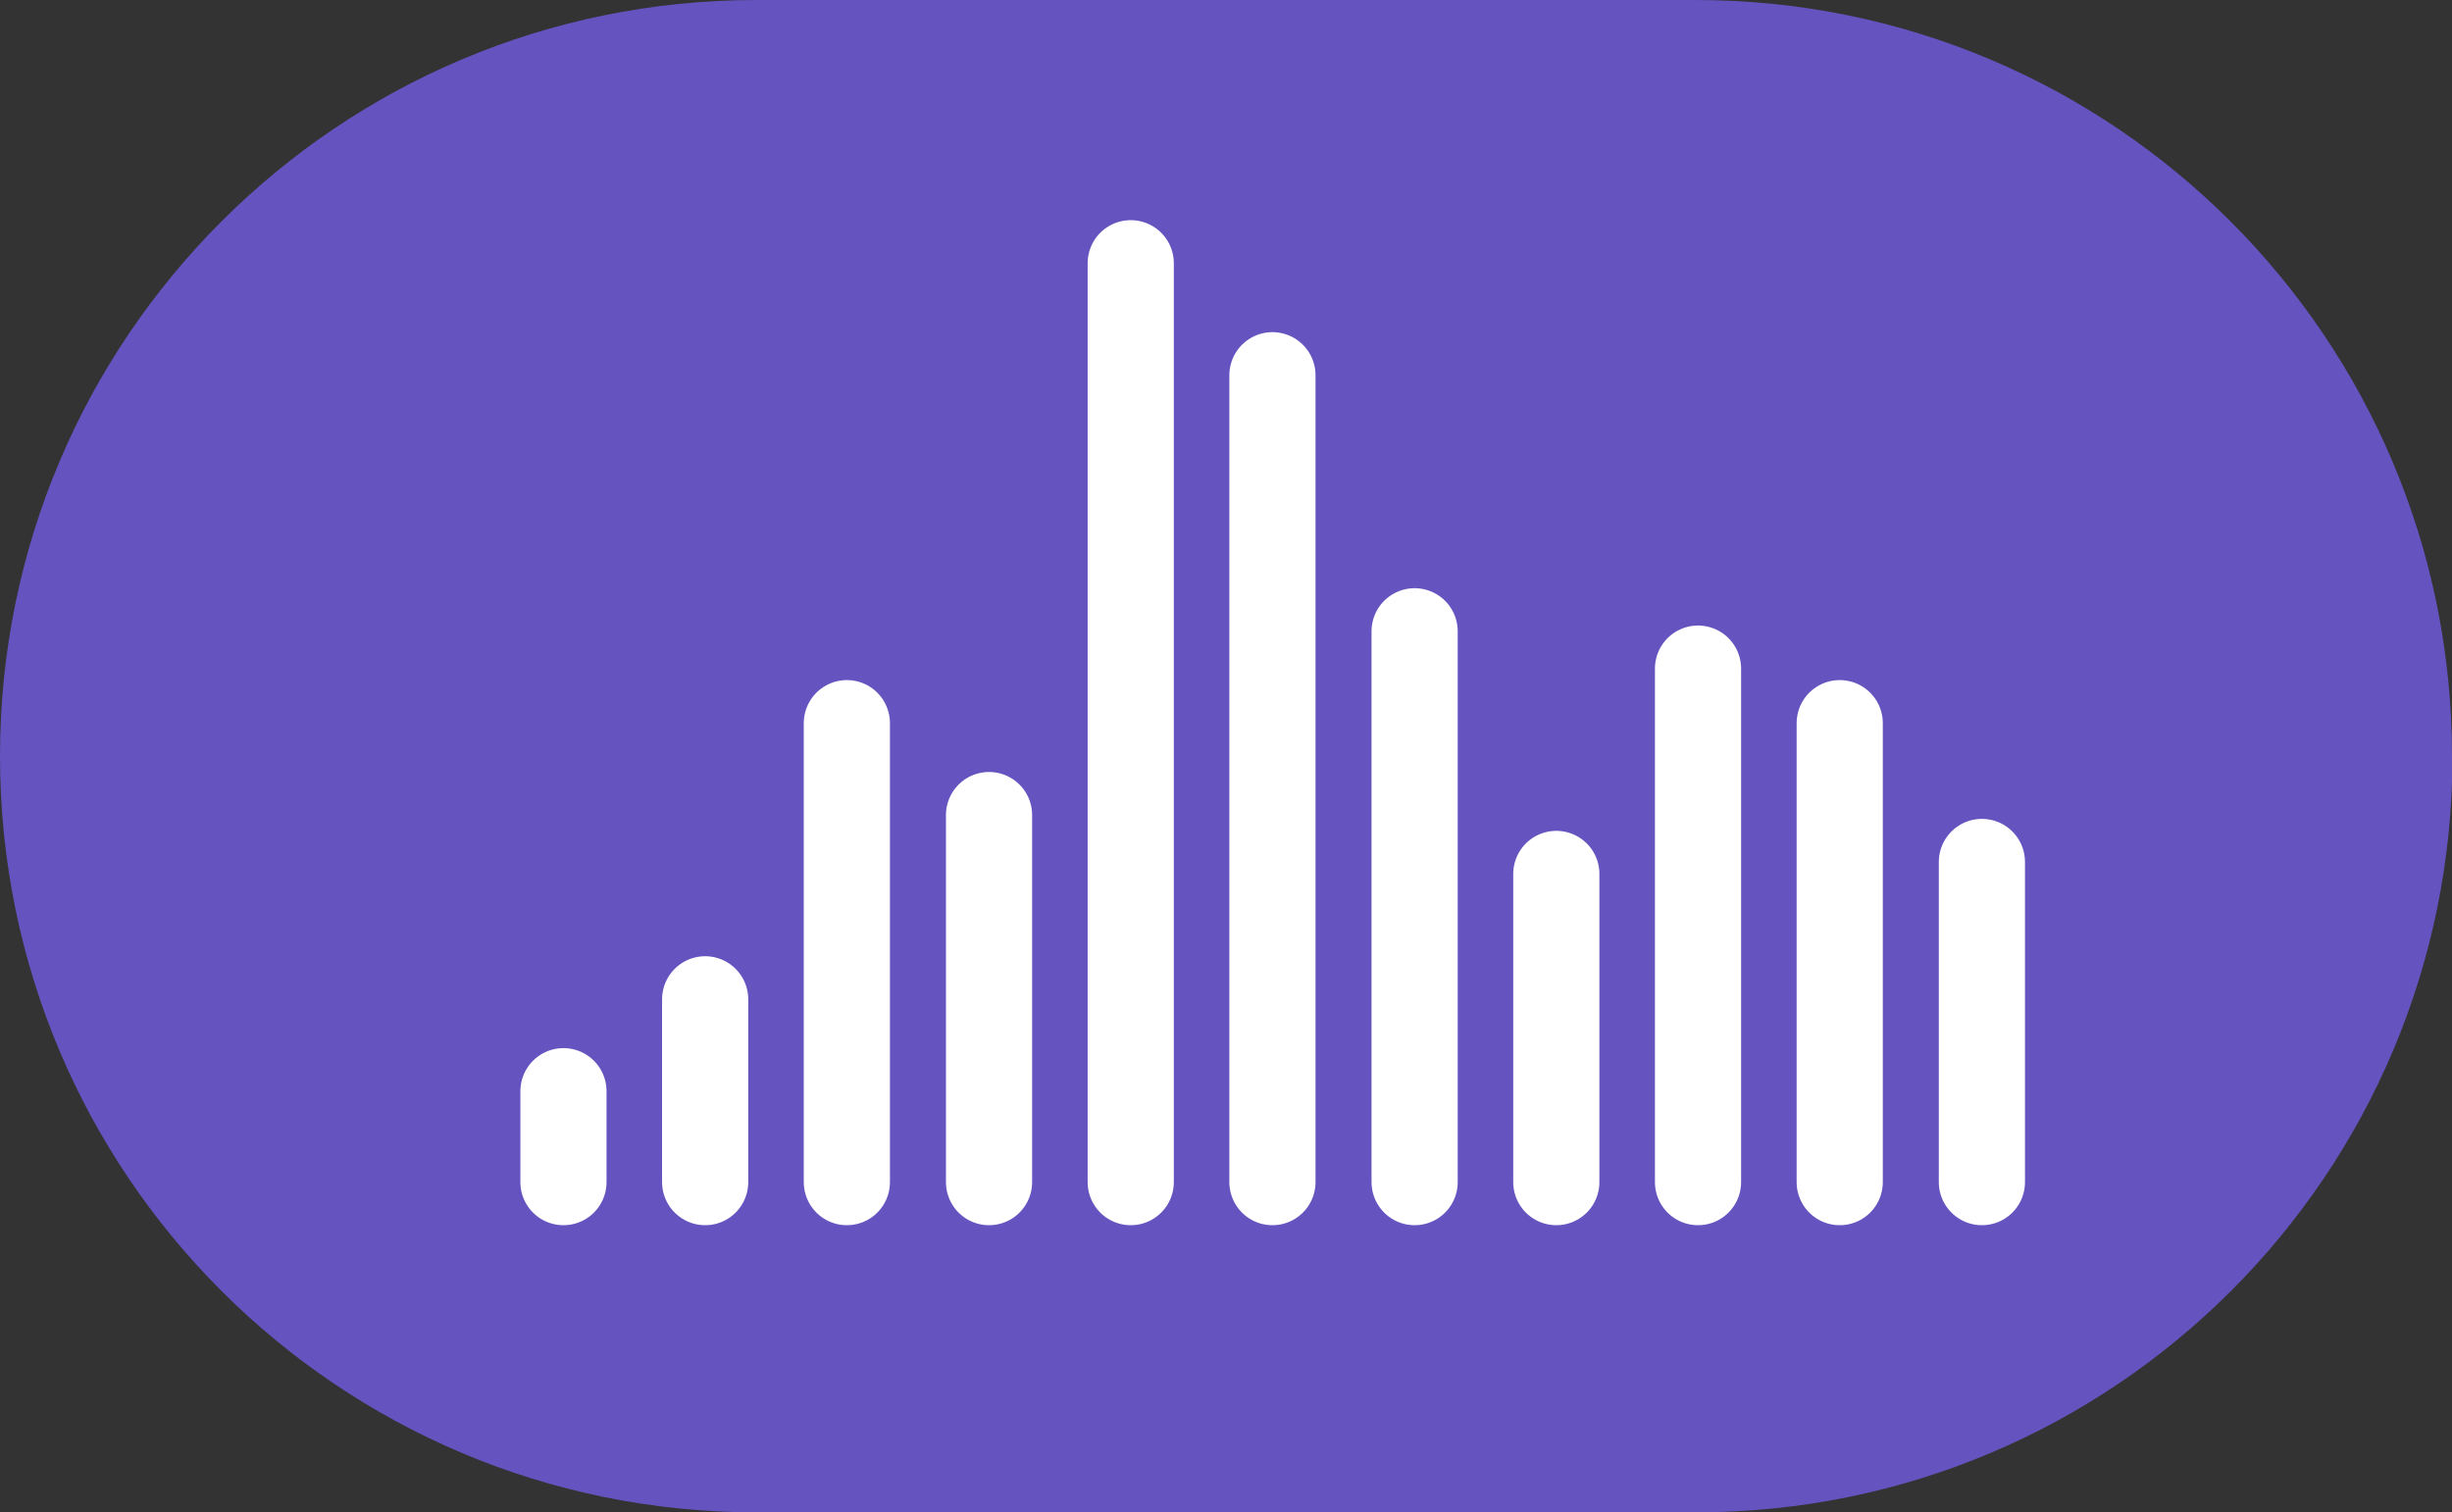
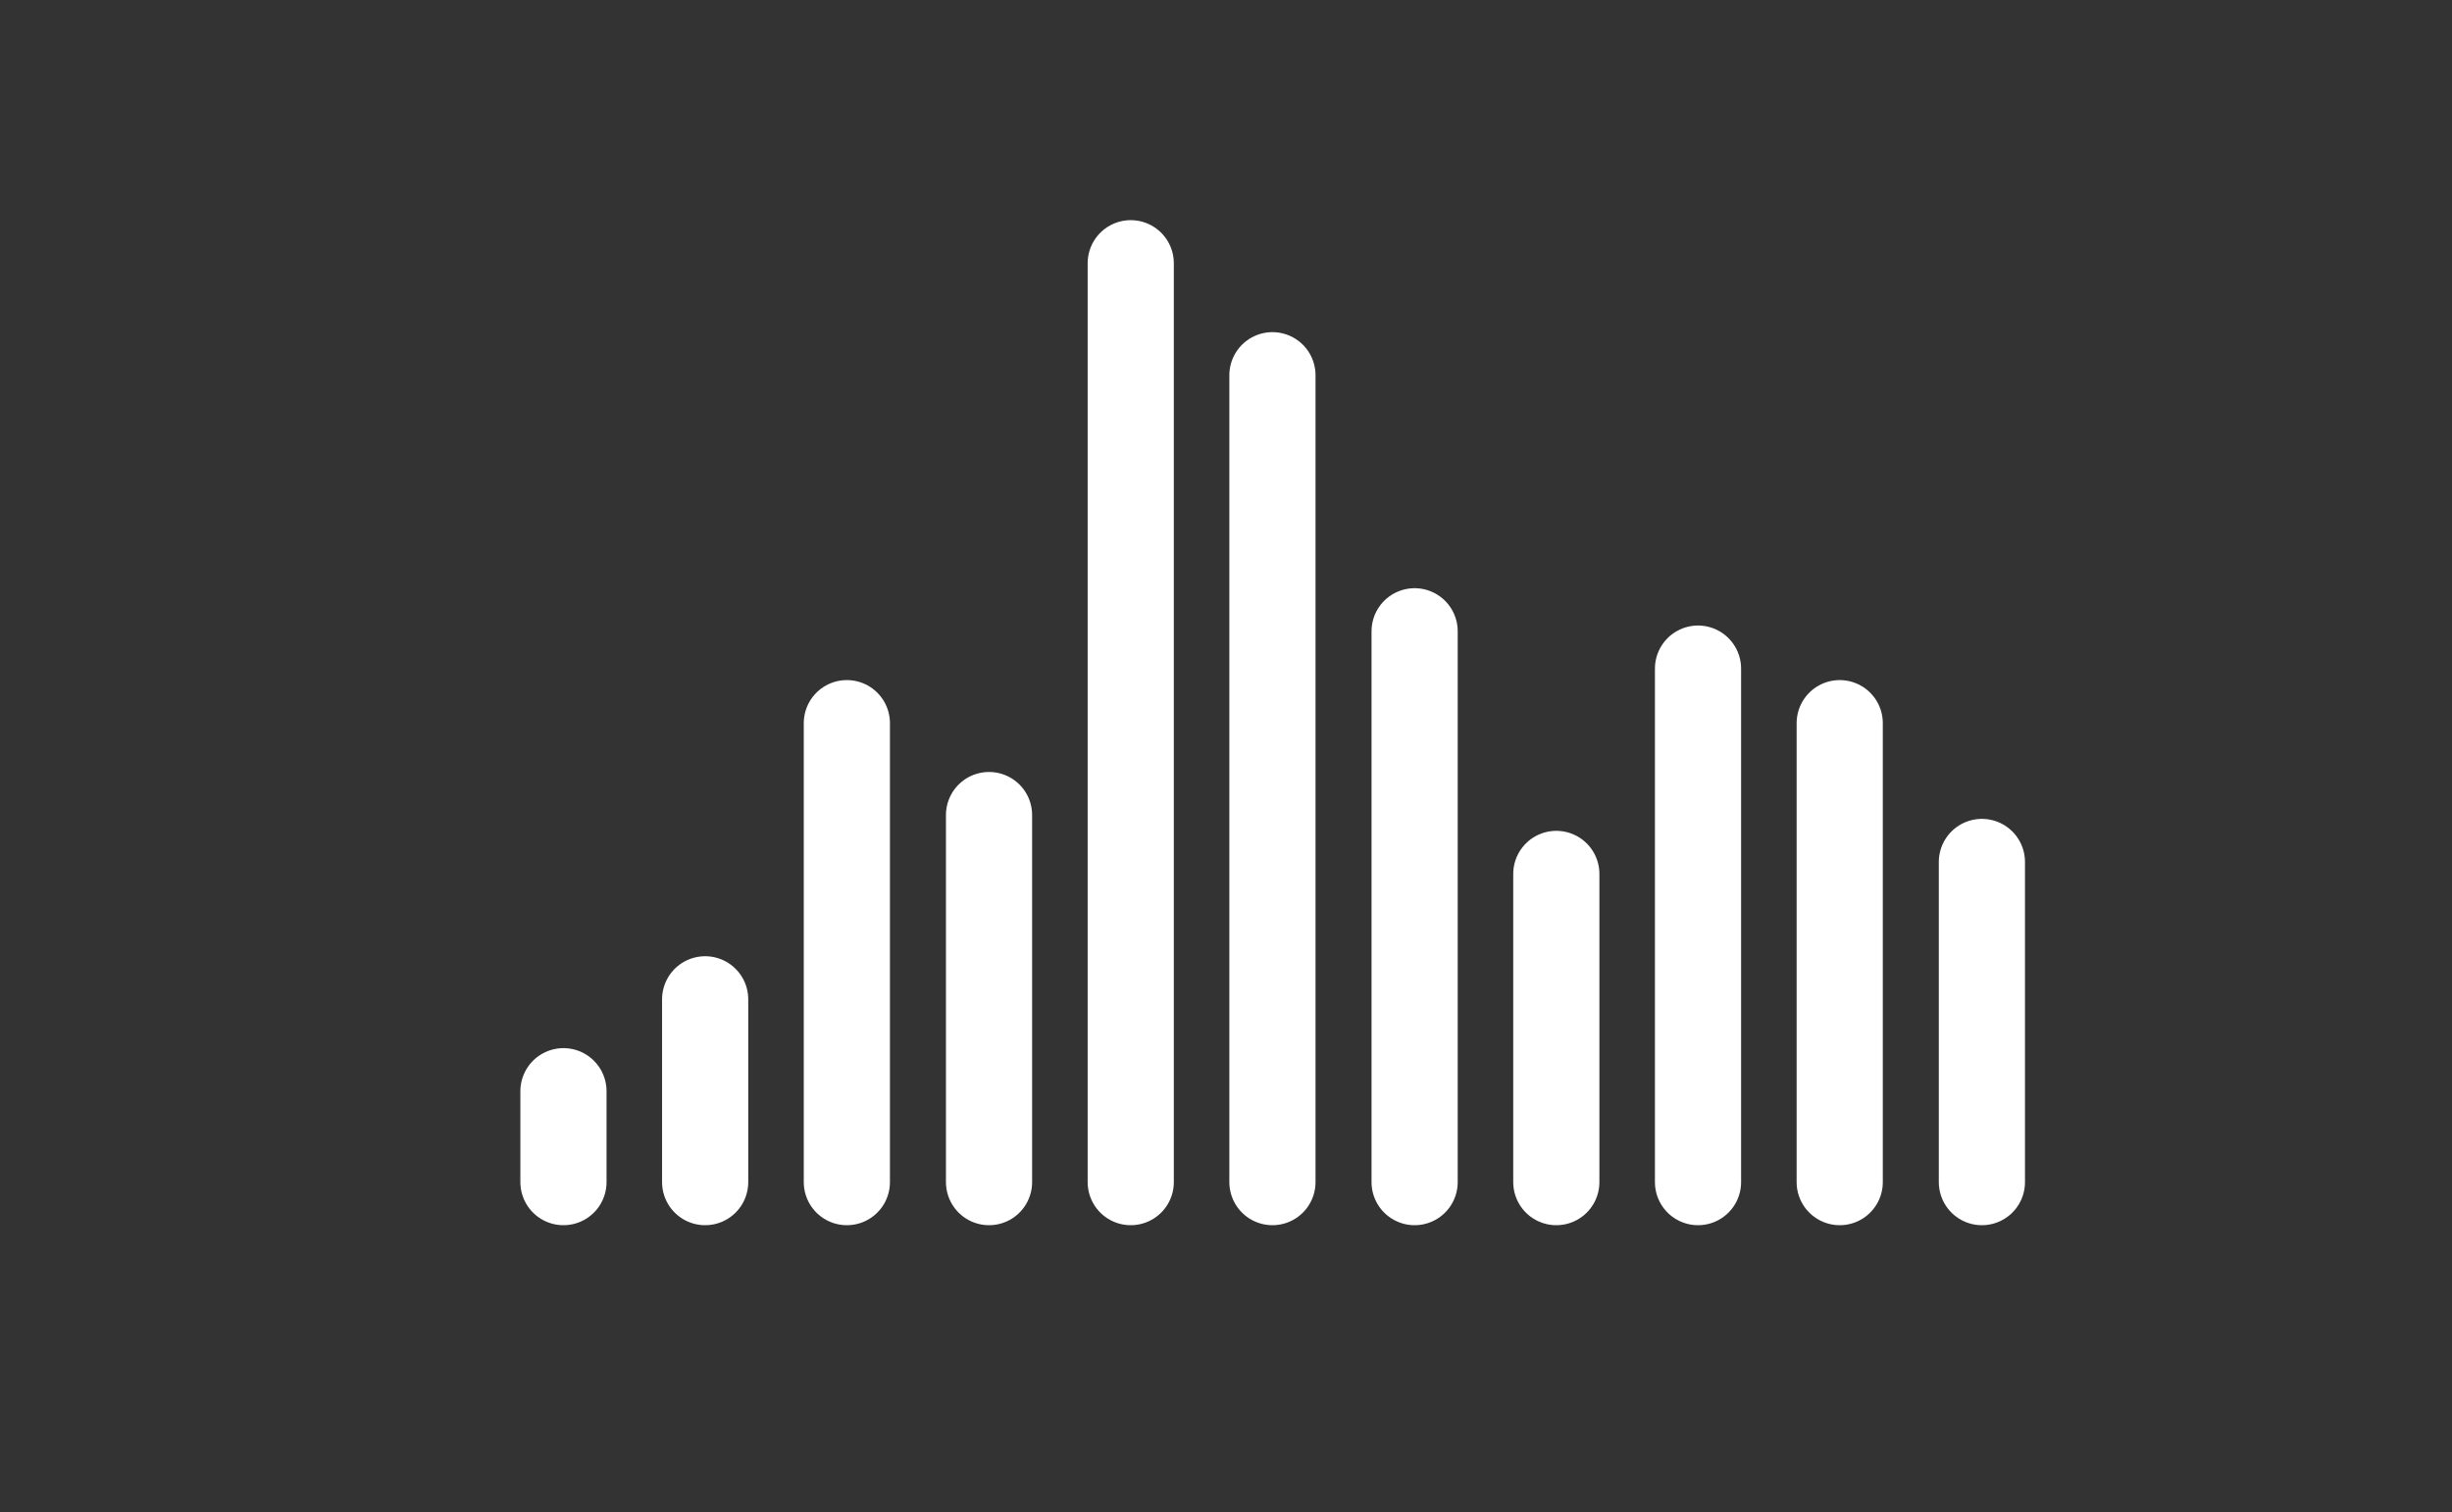
<svg xmlns="http://www.w3.org/2000/svg" id="Livello_2" data-name="Livello 2" viewBox="0 0 51.22 31.6">
  <rect x="0" y="0" width="51.22" height="31.6" fill="#333333" stroke="none" />
  <defs>
    <style>
      .cls-1 {
        fill: none;
        stroke: #fff;
        stroke-linecap: round;
        stroke-width: 1.8px;
      }

      .cls-2 {
        fill: #6553c0;
      }
    </style>
  </defs>
  <g id="Livello_1-2" data-name="Livello 1">
    <g>
-       <path class="cls-2" d="M51.22,15.8c0-8.73-7.07-15.8-15.8-15.8H15.8C7.07,0,0,7.07,0,15.8s7.07,15.8,15.8,15.8h19.63c8.73,0,15.8-7.07,15.8-15.8" />
      <line class="cls-1" x1="29.55" y1="13.19" x2="29.55" y2="24.7" />
      <line class="cls-1" x1="38.43" y1="15.11" x2="38.43" y2="24.7" />
      <line class="cls-1" x1="32.51" y1="18.26" x2="32.51" y2="24.7" />
      <line class="cls-1" x1="11.77" y1="22.8" x2="11.77" y2="24.7" />
      <line class="cls-1" x1="35.47" y1="13.97" x2="35.47" y2="24.7" />
      <line class="cls-1" x1="41.4" y1="18.01" x2="41.4" y2="24.7" />
      <line class="cls-1" x1="14.73" y1="20.88" x2="14.73" y2="24.7" />
      <line class="cls-1" x1="20.66" y1="17.03" x2="20.66" y2="24.7" />
      <line class="cls-1" x1="17.69" y1="15.11" x2="17.69" y2="24.7" />
      <line class="cls-1" x1="23.62" y1="5.5" x2="23.62" y2="24.7" />
      <line class="cls-1" x1="26.58" y1="7.84" x2="26.58" y2="24.7" />
    </g>
  </g>
</svg>